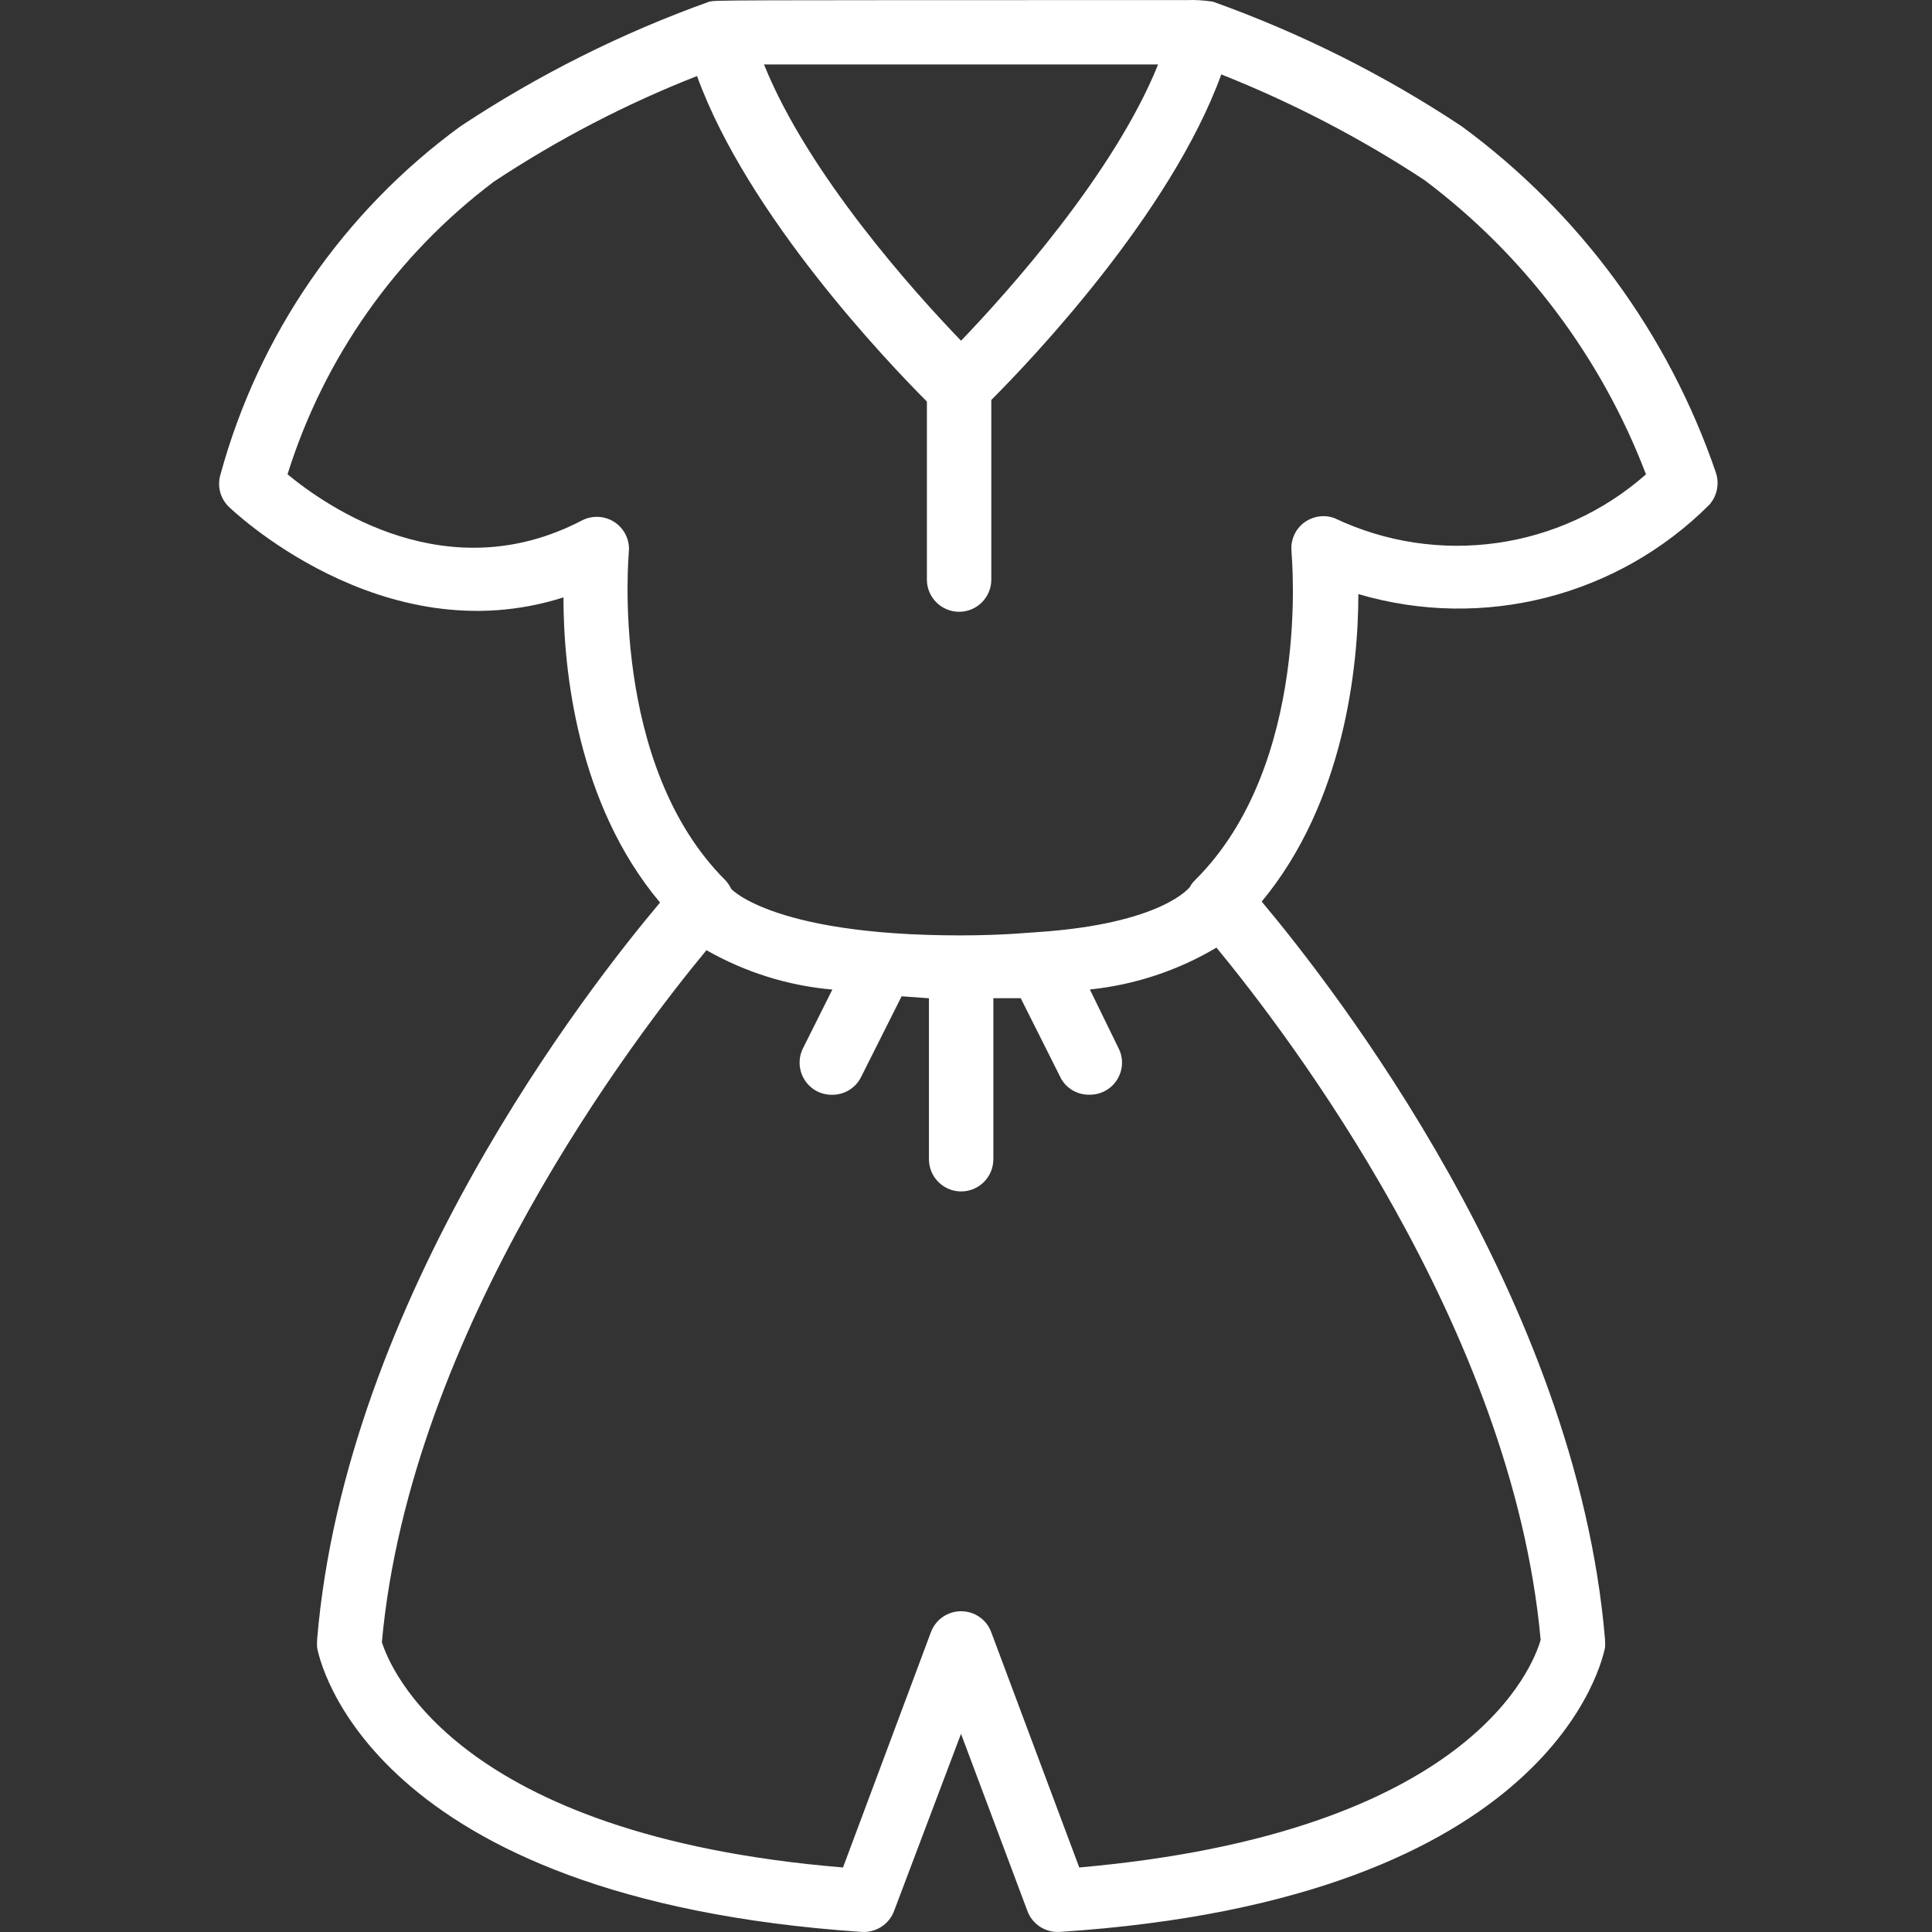
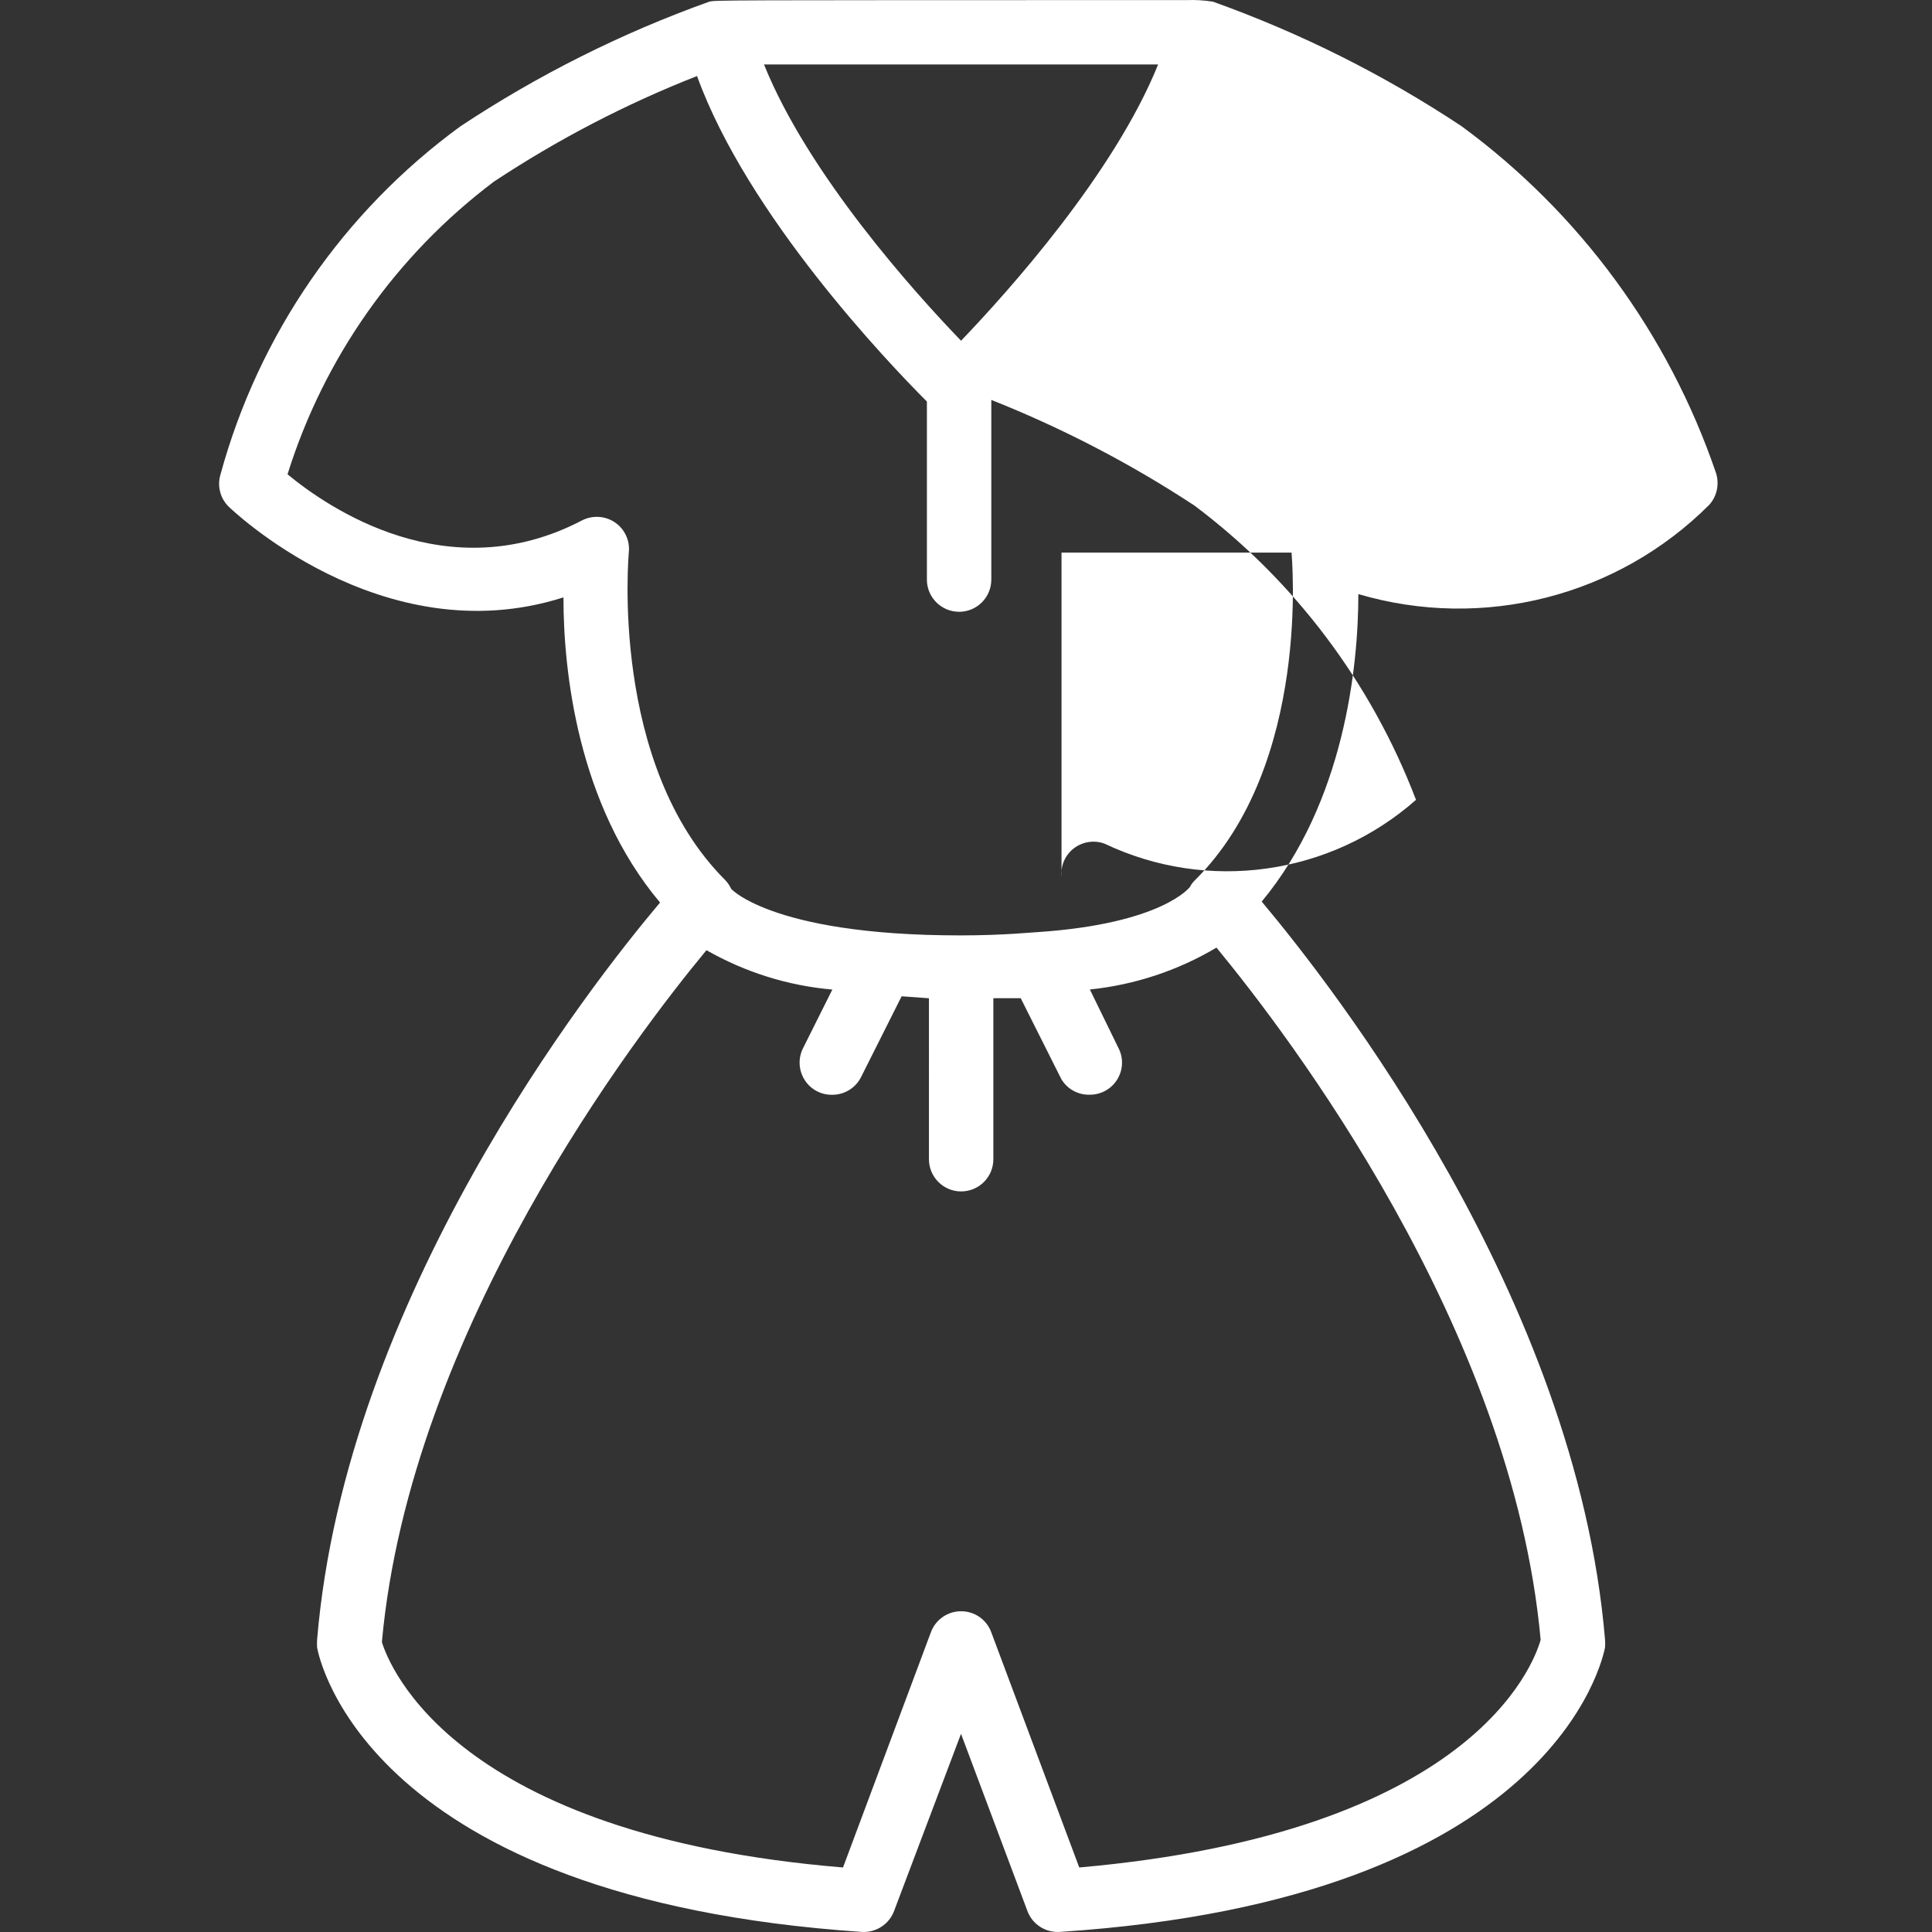
<svg xmlns="http://www.w3.org/2000/svg" version="1.1" x="0px" y="0px" width="50px" height="50px" viewBox="0 0 50 50" enable-background="new 0 0 50 50" xml:space="preserve">
  <rect x="0" y="0" width="50" height="50" fill="#333333" stroke="none" />
  <g id="Слой_1">
-     <path id="Shape" fill="#FFFFFF" d="M44.24,13.06c0.201-0.228,0.263-0.548,0.165-0.834c-1.229-3.588-3.52-6.712-6.576-8.957   c-2.006-1.332-4.172-2.415-6.439-3.226c-0.229-0.035-0.455-0.05-0.684-0.04c-12.366,0-12.15,0-12.35,0.04   c-2.269,0.812-4.432,1.896-6.44,3.226C8.886,5.48,6.696,8.657,5.707,12.276c-0.09,0.295-0.011,0.617,0.209,0.834   c0,0,3.949,3.858,8.666,2.35c0,1.883,0.357,5.348,2.5,7.898c-1.834,2.174-8.135,10.226-8.875,19.072   c-0.005,0.072-0.005,0.14,0,0.21c0.049,0.267,1.283,6.493,14.098,7.358c0.368,0.021,0.706-0.198,0.834-0.543l1.732-4.584   l1.718,4.584c0.127,0.345,0.466,0.564,0.832,0.543c12.823-0.835,14.057-7.092,14.117-7.358c0.005-0.07,0.005-0.138,0-0.21   c-0.744-8.847-7.042-16.898-8.885-19.097c2.135-2.575,2.501-6.074,2.501-7.958C38.379,16.326,41.865,15.438,44.24,13.06   L44.24,13.06z M24.872,8.818c-1.208-1.251-3.957-4.309-5.1-7.15h10.2C28.83,4.502,26.072,7.567,24.872,8.818L24.872,8.818z    M27.931,48.33l-2.275-6.081c-0.118-0.332-0.432-0.55-0.783-0.55c-0.351,0-0.664,0.218-0.784,0.55l-2.272,6.081   c-10.058-0.831-11.742-5.216-11.934-5.832c0.734-8.083,6.575-15.706,8.4-17.907c1,0.57,2.11,0.919,3.258,1.019l-0.758,1.516   c-0.131,0.26-0.117,0.57,0.038,0.818c0.156,0.249,0.428,0.395,0.72,0.389c0.314,0,0.601-0.176,0.742-0.456l1.051-2.093l0.707,0.051   V30c0,0.461,0.374,0.834,0.833,0.834c0.461,0,0.834-0.373,0.834-0.834v-4.167h0.708l1.05,2.092c0.154,0.262,0.439,0.416,0.74,0.406   c0.29,0,0.559-0.15,0.709-0.396c0.151-0.246,0.165-0.553,0.031-0.811l-0.74-1.516c1.159-0.12,2.278-0.49,3.276-1.084   c1.811,2.199,7.656,9.814,8.39,17.916C39.682,43.099,38.087,47.434,27.931,48.33L27.931,48.33z M33.425,14.301   c0,0.051,0.528,5.483-2.502,8.481c-0.052,0.049-0.094,0.106-0.125,0.169c0,0-0.702,0.957-3.96,1.173   c-0.083,0-0.832,0.084-1.989,0.084c-5.042,0-6.026-1.309-5.927-1.209c-0.038-0.079-0.089-0.153-0.149-0.218   c-3.007-2.999-2.5-8.431-2.5-8.481c0.035-0.304-0.102-0.603-0.354-0.777c-0.252-0.174-0.58-0.195-0.854-0.056   c-3.474,1.817-6.583-0.333-7.624-1.192c0.945-3.021,2.812-5.669,5.341-7.574c1.652-1.093,3.414-2.01,5.257-2.733   c1.308,3.609,4.942,7.416,5.949,8.424V15c0,0.46,0.374,0.833,0.835,0.833c0.459,0,0.832-0.373,0.832-0.833v-4.65   c1.009-1.007,4.641-4.815,5.952-8.424c1.837,0.729,3.603,1.646,5.257,2.734c2.592,1.946,4.578,4.586,5.734,7.616   c-2.217,1.956-5.388,2.403-8.06,1.134c-0.266-0.099-0.564-0.053-0.793,0.119c-0.224,0.171-0.347,0.447-0.321,0.73V14.301z" />
+     <path id="Shape" fill="#FFFFFF" d="M44.24,13.06c0.201-0.228,0.263-0.548,0.165-0.834c-1.229-3.588-3.52-6.712-6.576-8.957   c-2.006-1.332-4.172-2.415-6.439-3.226c-0.229-0.035-0.455-0.05-0.684-0.04c-12.366,0-12.15,0-12.35,0.04   c-2.269,0.812-4.432,1.896-6.44,3.226C8.886,5.48,6.696,8.657,5.707,12.276c-0.09,0.295-0.011,0.617,0.209,0.834   c0,0,3.949,3.858,8.666,2.35c0,1.883,0.357,5.348,2.5,7.898c-1.834,2.174-8.135,10.226-8.875,19.072   c-0.005,0.072-0.005,0.14,0,0.21c0.049,0.267,1.283,6.493,14.098,7.358c0.368,0.021,0.706-0.198,0.834-0.543l1.732-4.584   l1.718,4.584c0.127,0.345,0.466,0.564,0.832,0.543c12.823-0.835,14.057-7.092,14.117-7.358c0.005-0.07,0.005-0.138,0-0.21   c-0.744-8.847-7.042-16.898-8.885-19.097c2.135-2.575,2.501-6.074,2.501-7.958C38.379,16.326,41.865,15.438,44.24,13.06   L44.24,13.06z M24.872,8.818c-1.208-1.251-3.957-4.309-5.1-7.15h10.2C28.83,4.502,26.072,7.567,24.872,8.818L24.872,8.818z    M27.931,48.33l-2.275-6.081c-0.118-0.332-0.432-0.55-0.783-0.55c-0.351,0-0.664,0.218-0.784,0.55l-2.272,6.081   c-10.058-0.831-11.742-5.216-11.934-5.832c0.734-8.083,6.575-15.706,8.4-17.907c1,0.57,2.11,0.919,3.258,1.019l-0.758,1.516   c-0.131,0.26-0.117,0.57,0.038,0.818c0.156,0.249,0.428,0.395,0.72,0.389c0.314,0,0.601-0.176,0.742-0.456l1.051-2.093l0.707,0.051   V30c0,0.461,0.374,0.834,0.833,0.834c0.461,0,0.834-0.373,0.834-0.834v-4.167h0.708l1.05,2.092c0.154,0.262,0.439,0.416,0.74,0.406   c0.29,0,0.559-0.15,0.709-0.396c0.151-0.246,0.165-0.553,0.031-0.811l-0.74-1.516c1.159-0.12,2.278-0.49,3.276-1.084   c1.811,2.199,7.656,9.814,8.39,17.916C39.682,43.099,38.087,47.434,27.931,48.33L27.931,48.33z M33.425,14.301   c0,0.051,0.528,5.483-2.502,8.481c-0.052,0.049-0.094,0.106-0.125,0.169c0,0-0.702,0.957-3.96,1.173   c-0.083,0-0.832,0.084-1.989,0.084c-5.042,0-6.026-1.309-5.927-1.209c-0.038-0.079-0.089-0.153-0.149-0.218   c-3.007-2.999-2.5-8.431-2.5-8.481c0.035-0.304-0.102-0.603-0.354-0.777c-0.252-0.174-0.58-0.195-0.854-0.056   c-3.474,1.817-6.583-0.333-7.624-1.192c0.945-3.021,2.812-5.669,5.341-7.574c1.652-1.093,3.414-2.01,5.257-2.733   c1.308,3.609,4.942,7.416,5.949,8.424V15c0,0.46,0.374,0.833,0.835,0.833c0.459,0,0.832-0.373,0.832-0.833v-4.65   c1.837,0.729,3.603,1.646,5.257,2.734c2.592,1.946,4.578,4.586,5.734,7.616   c-2.217,1.956-5.388,2.403-8.06,1.134c-0.266-0.099-0.564-0.053-0.793,0.119c-0.224,0.171-0.347,0.447-0.321,0.73V14.301z" />
  </g>
  <g id="OutLine">
</g>
  <g id="Layer_5">
</g>
</svg>